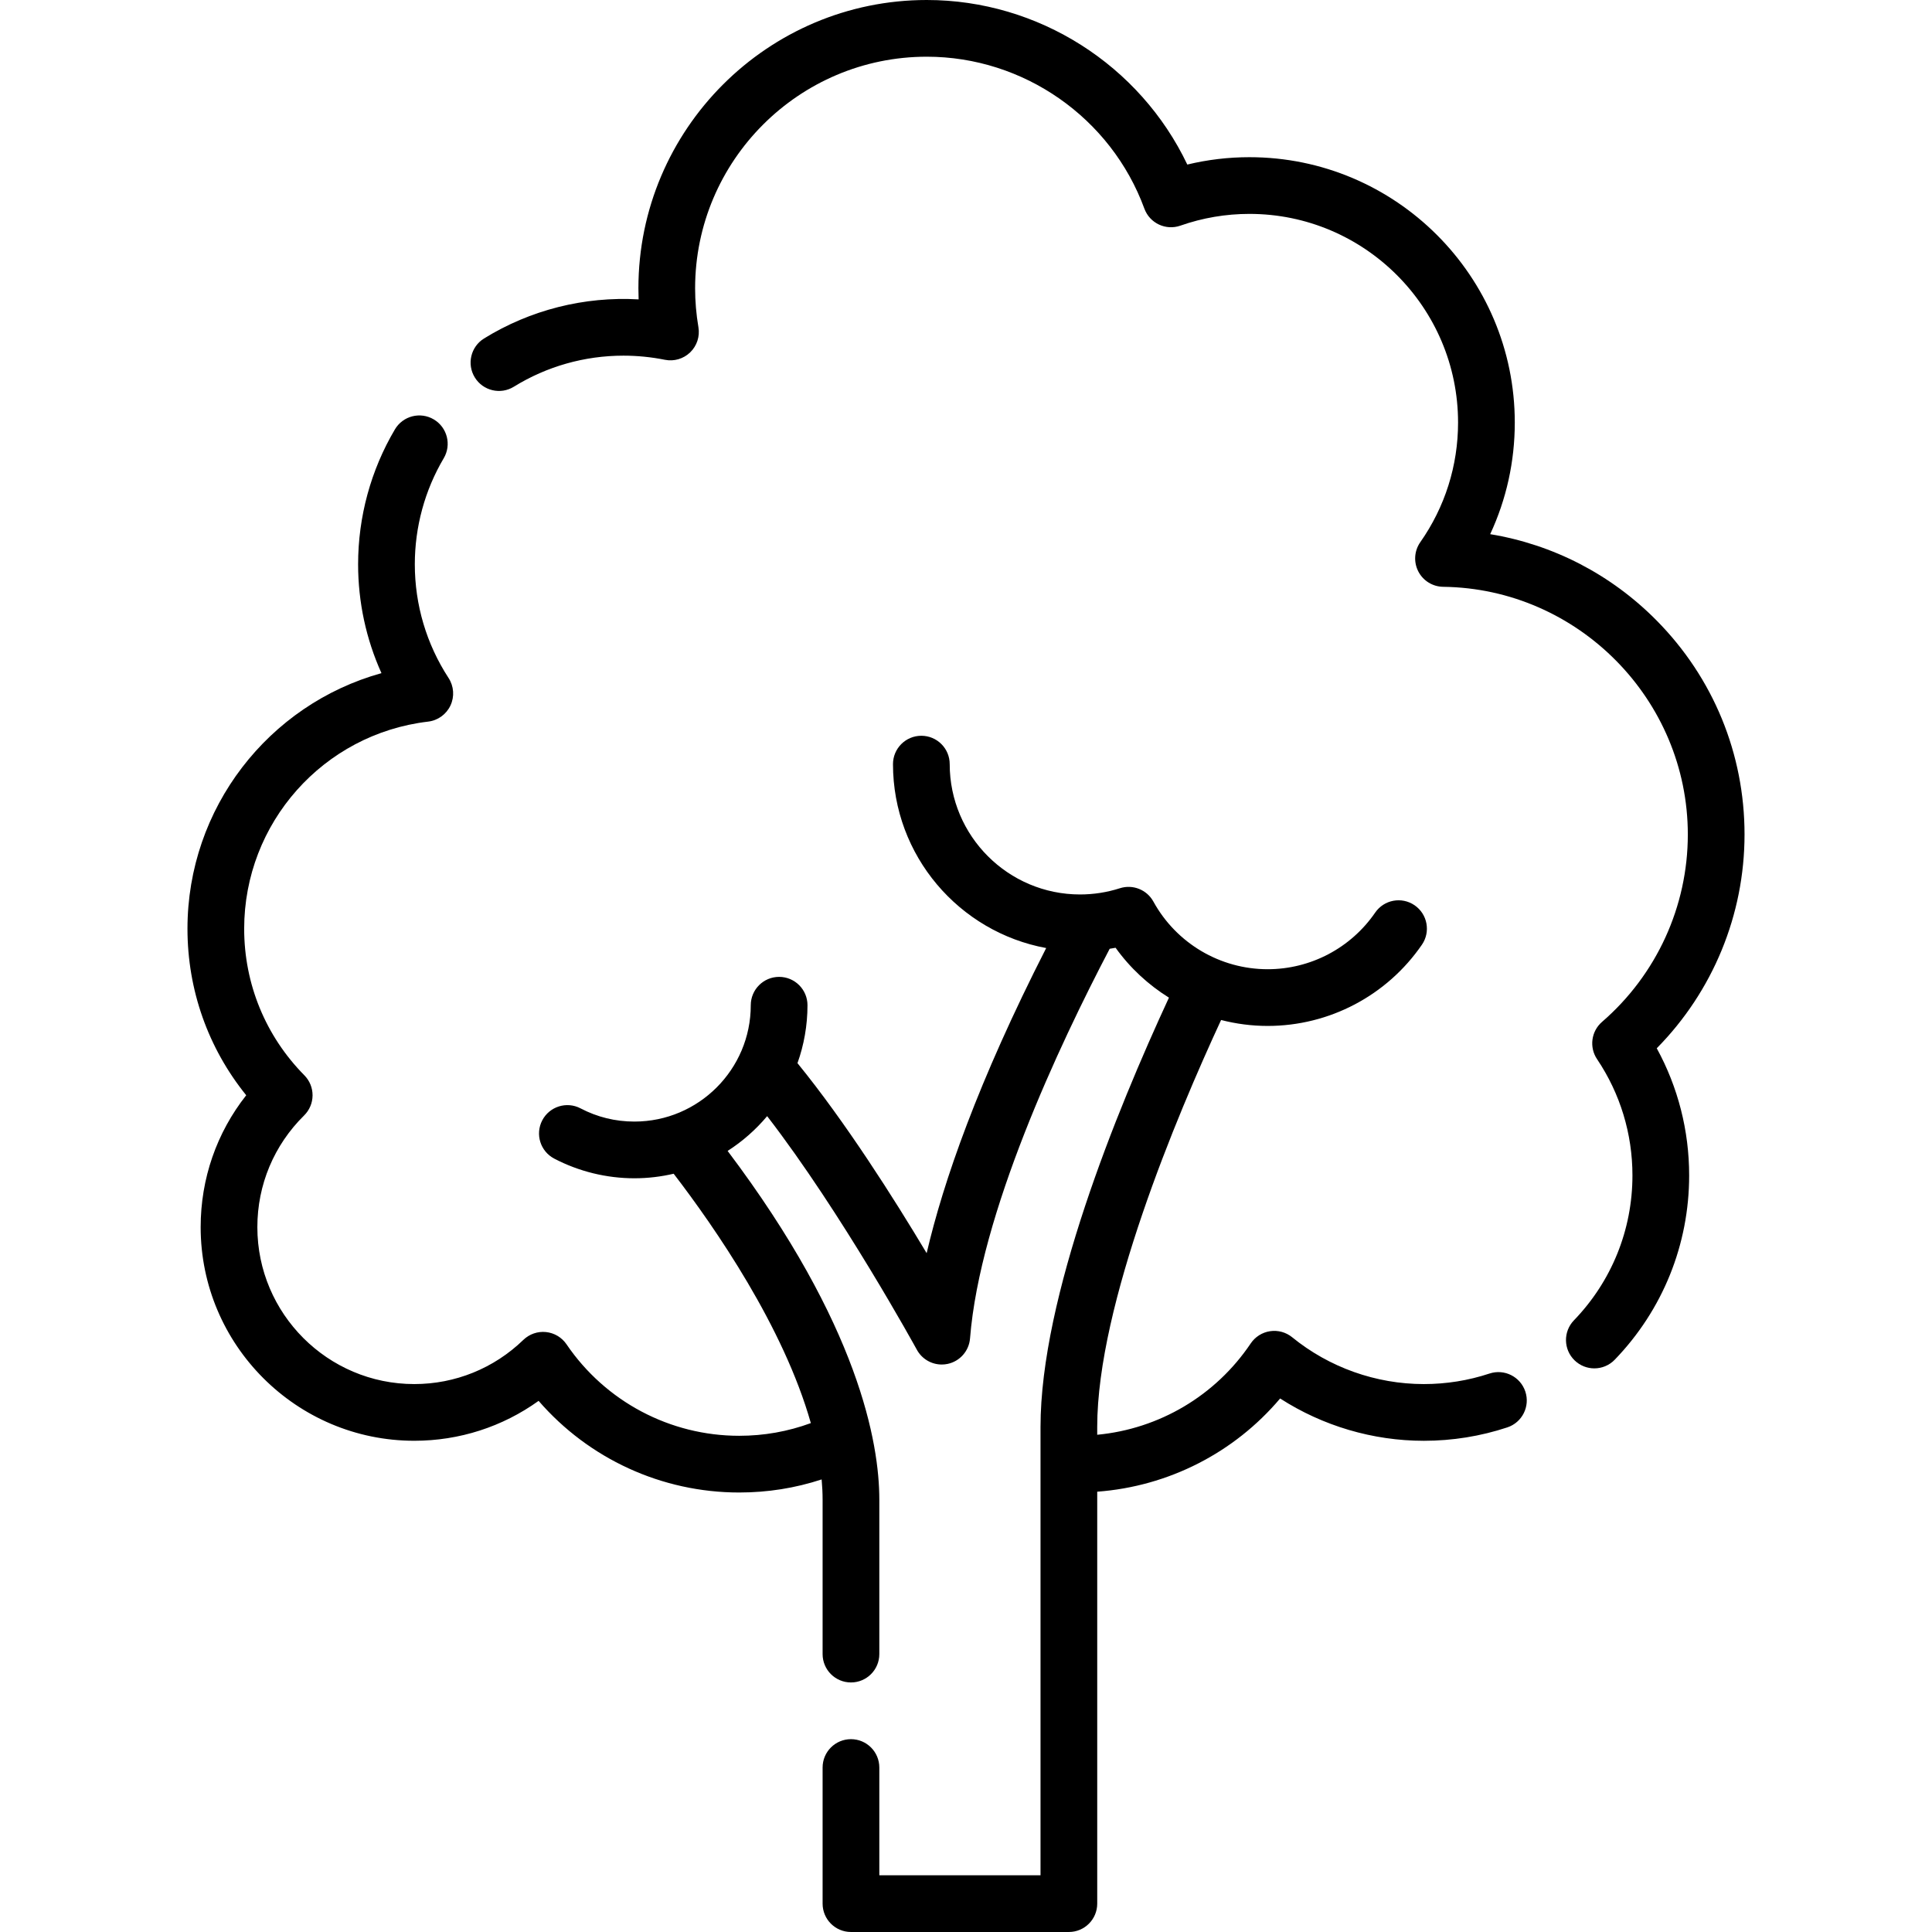
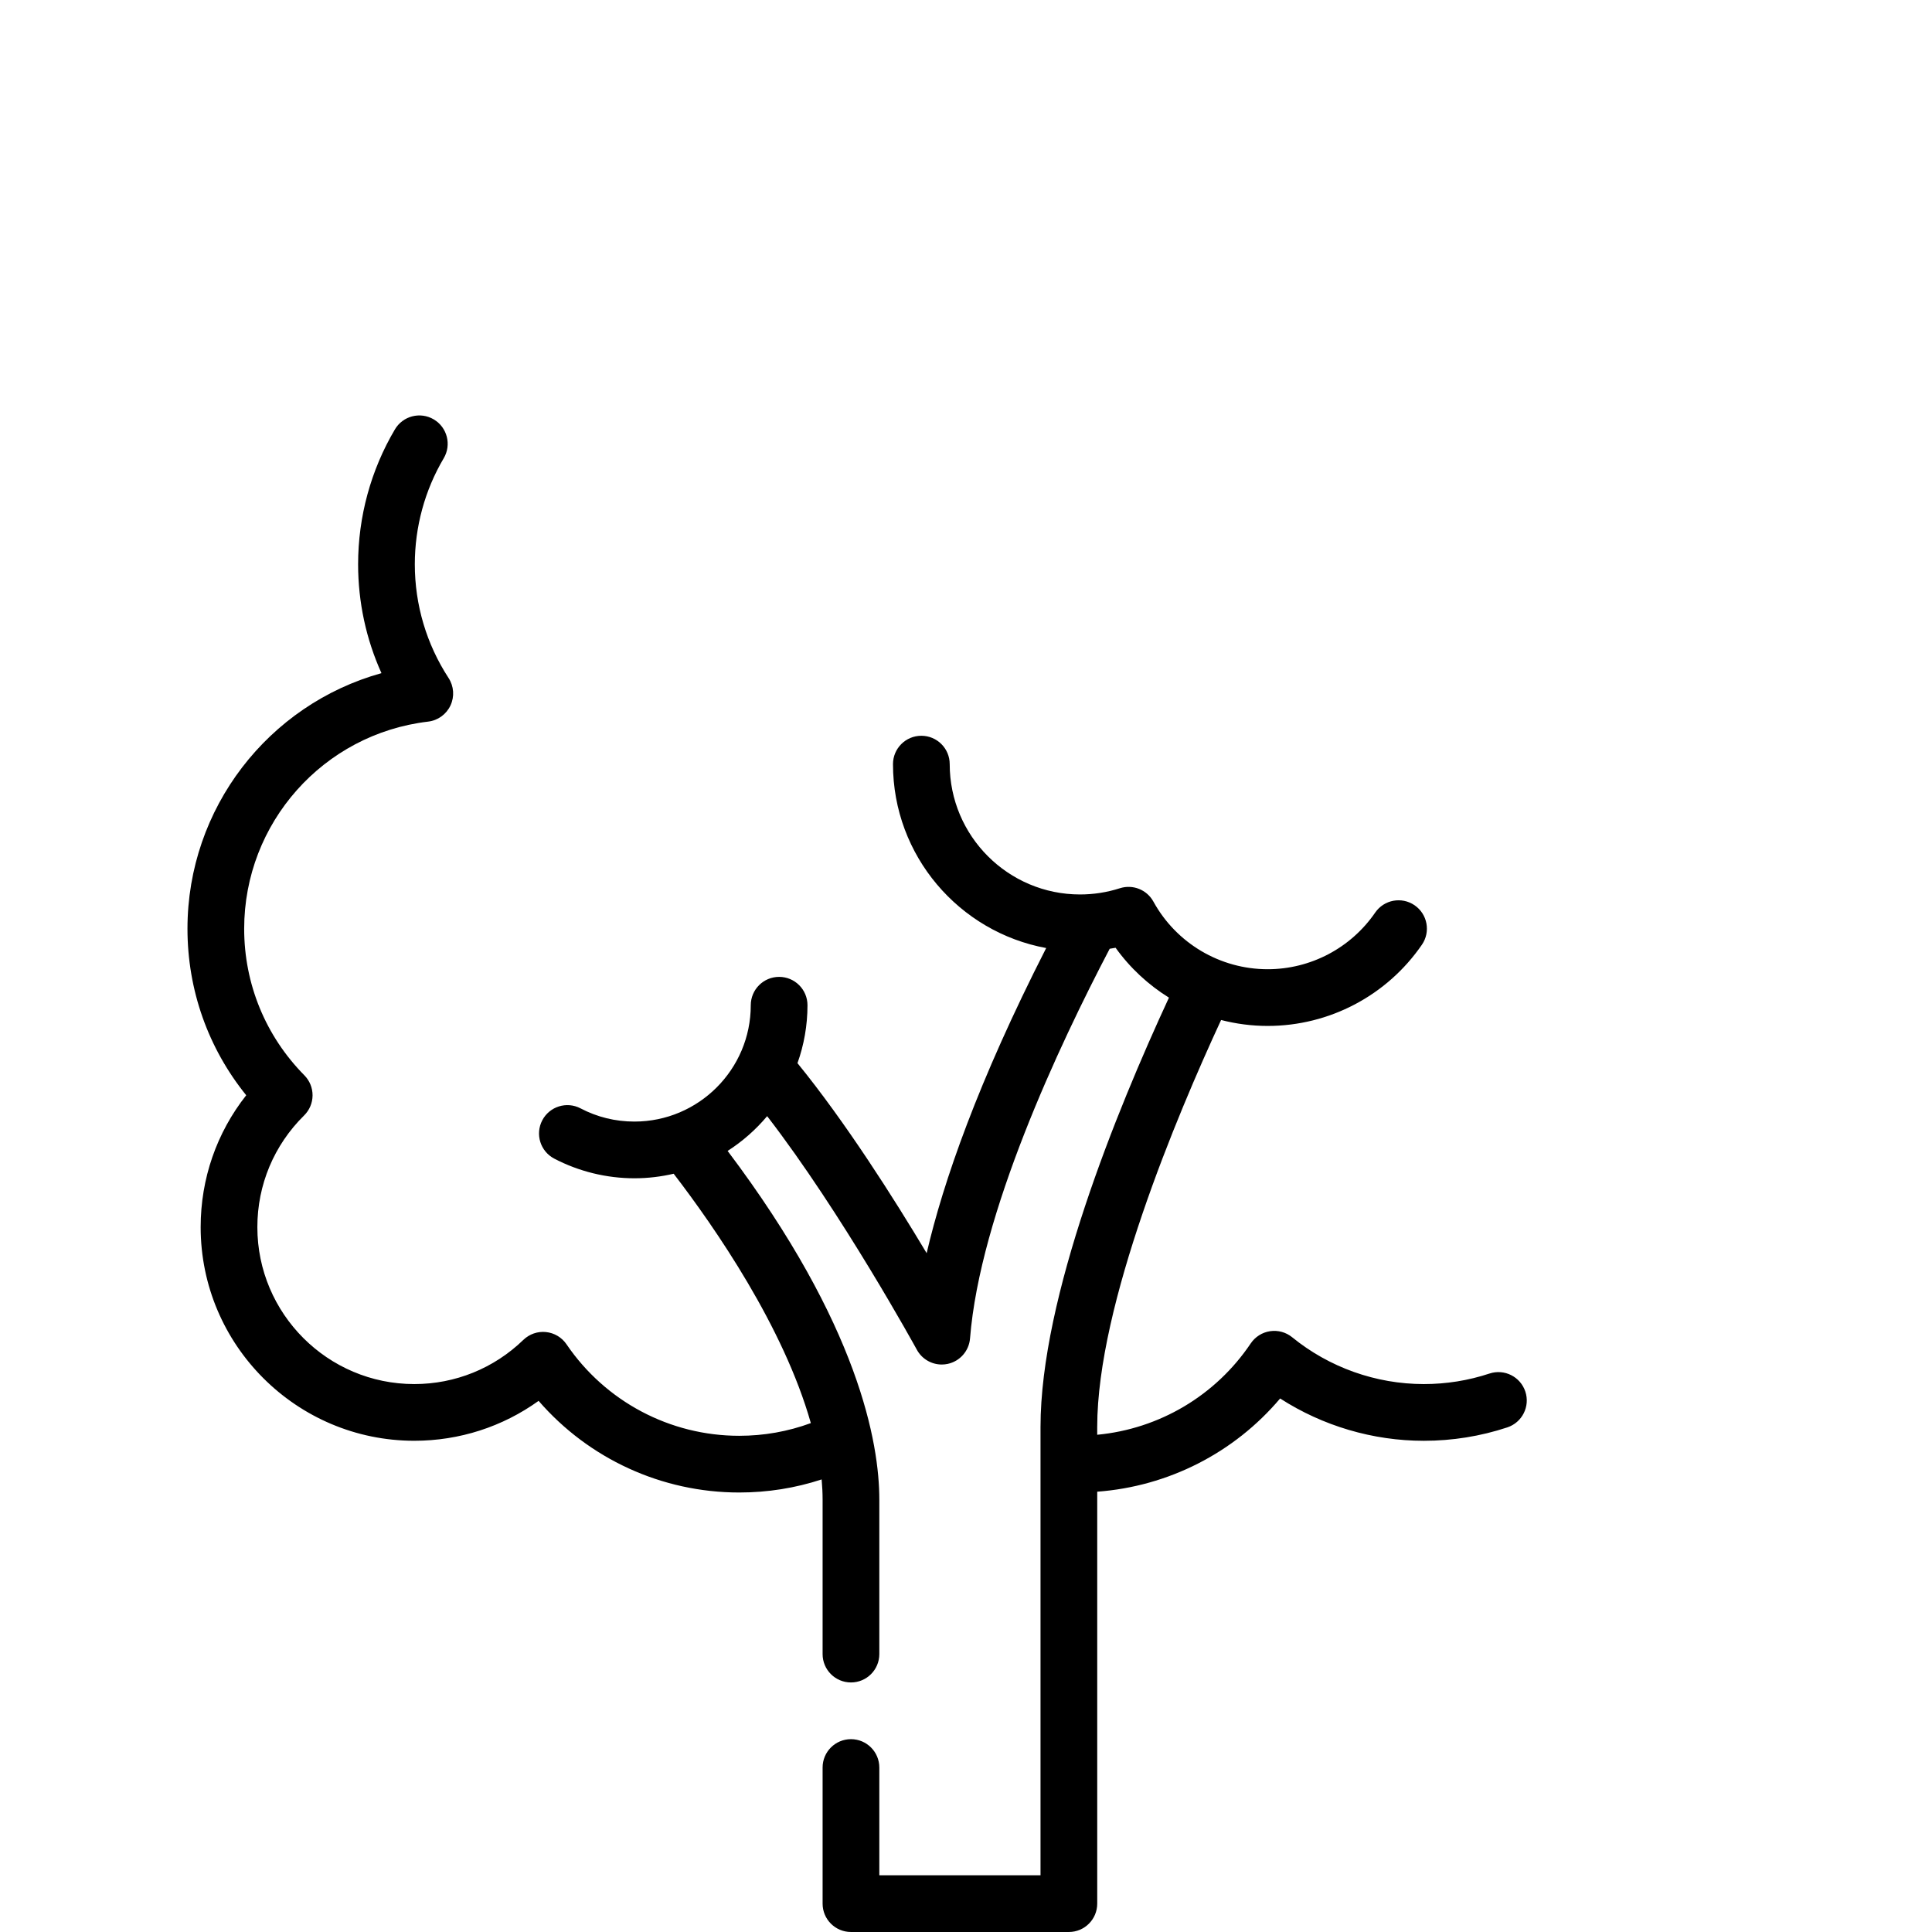
<svg xmlns="http://www.w3.org/2000/svg" id="Capa_1" height="512" viewBox="0 0 512 512" width="512">
  <g>
-     <path d="m462.321 221.152c0-21.376-8.276-41.518-23.304-56.715-12.093-12.23-27.436-20.129-44.102-22.876 4.289-9.212 6.518-19.254 6.518-29.584 0-38.774-31.545-70.32-70.32-70.32-5.571 0-11.084.655-16.465 1.952-12.554-26.347-39.469-43.609-69.037-43.609-42.142 0-76.427 34.285-76.427 76.426 0 .967.02 1.938.058 2.913-14.417-.825-28.749 2.806-40.966 10.362-3.529 2.183-4.621 6.814-2.438 10.343 2.184 3.531 6.814 4.622 10.344 2.438 8.704-5.384 18.746-8.229 29.038-8.229 3.682 0 7.376.368 10.978 1.093 2.426.489 4.936-.249 6.713-1.971s2.592-4.208 2.18-6.648c-.583-3.45-.879-6.916-.879-10.302 0-33.854 27.543-61.397 61.397-61.397 25.662 0 48.836 16.181 57.664 40.265 1.415 3.857 5.665 5.865 9.542 4.505 5.891-2.065 12.047-3.113 18.296-3.113 30.487 0 55.291 24.803 55.291 55.291 0 11.411-3.46 22.374-10.006 31.705-1.601 2.281-1.807 5.261-.537 7.741 1.271 2.48 3.809 4.054 6.596 4.089 35.751.443 64.836 29.889 64.836 65.641 0 19.058-8.287 37.158-22.734 49.66-2.873 2.486-3.438 6.725-1.318 9.877 6.135 9.121 9.378 19.777 9.378 30.815 0 14.401-5.507 28.037-15.506 38.396-2.882 2.986-2.798 7.744.188 10.626 1.459 1.408 3.339 2.108 5.218 2.108 1.968 0 3.934-.768 5.408-2.296 12.717-13.175 19.721-30.518 19.721-48.834 0-11.872-2.953-23.401-8.588-33.698 14.856-15.055 23.263-35.368 23.263-56.654z" />
    <path d="m394.73 364.002c-5.593 1.853-11.448 2.792-17.403 2.792-12.678 0-25.069-4.406-34.888-12.406-1.637-1.334-3.762-1.918-5.851-1.607-2.09.311-3.952 1.486-5.131 3.239-9.326 13.867-24.267 22.653-40.683 24.208v-2.066c0-32.436 21.111-82.541 32.83-107.853 3.982 1.025 8.119 1.574 12.34 1.574 16.336 0 31.617-8.047 40.879-21.525 2.35-3.421 1.482-8.099-1.938-10.45-3.422-2.351-8.099-1.482-10.449 1.938-6.457 9.397-17.108 15.007-28.491 15.007-12.599 0-24.204-6.869-30.285-17.927-1.732-3.15-5.45-4.634-8.88-3.534-3.412 1.094-6.964 1.649-10.559 1.649-19.045 0-34.539-15.494-34.539-34.539 0-4.15-3.364-7.515-7.515-7.515s-7.515 3.365-7.515 7.515c0 24.269 17.537 44.506 40.6 48.74-18.1 35.506-27.255 61.887-31.678 80.862-8.662-14.487-21.504-34.741-34.233-50.355 1.712-4.803 2.652-9.969 2.652-15.352 0-4.15-3.364-7.515-7.515-7.515s-7.515 3.365-7.515 7.515c0 16.999-13.83 30.83-30.83 30.83-5.045 0-9.85-1.177-14.282-3.499-3.674-1.924-8.218-.508-10.144 3.169s-.507 8.218 3.169 10.144c6.513 3.411 13.863 5.215 21.256 5.215 3.578 0 7.056-.425 10.4-1.204 10.971 14.29 29.125 40.55 36.35 66.085-6.056 2.228-12.42 3.363-18.994 3.363-18.326 0-35.43-9.064-45.753-24.245-1.247-1.834-3.242-3.023-5.447-3.249-2.214-.228-4.4.534-5.994 2.076-7.8 7.551-18.068 11.71-28.908 11.71-22.929 0-41.583-18.654-41.583-41.583 0-11.212 4.401-21.725 12.391-29.605 1.42-1.4 2.225-3.307 2.239-5.301.013-1.994-.767-3.912-2.168-5.331-10.29-10.418-15.957-24.214-15.957-38.846 0-28.017 20.956-51.615 48.746-54.891 2.582-.304 4.823-1.921 5.926-4.275s.91-5.111-.509-7.29c-5.849-8.977-8.941-19.396-8.941-30.129 0-9.909 2.65-19.627 7.663-28.104 2.113-3.572.929-8.181-2.643-10.294-3.569-2.111-8.18-.929-10.292 2.643-6.383 10.792-9.756 23.156-9.756 35.754 0 10.02 2.118 19.825 6.189 28.85-29.947 8.315-51.41 35.763-51.41 67.735 0 16.235 5.483 31.659 15.57 44.128-7.831 9.929-12.075 22.104-12.075 34.954 0 31.216 25.396 56.612 56.612 56.612 11.952 0 23.389-3.71 32.947-10.578 13.284 15.335 32.616 24.286 53.156 24.286 7.527 0 14.843-1.163 21.853-3.464.16 1.799.254 3.584.254 5.344v40.944c0 4.15 3.364 7.515 7.515 7.515s7.515-3.364 7.515-7.515v-40.944c0-14.925-5.405-46.246-40.2-92.399 3.942-2.53 7.477-5.64 10.474-9.219 19.76 25.597 39.461 61.512 39.679 61.911 1.337 2.446 3.888 3.912 6.593 3.912.521 0 1.047-.054 1.571-.166 3.249-.694 5.658-3.44 5.922-6.753 2.627-33.026 23.532-77.537 37.011-103.261.522-.084 1.046-.163 1.565-.264 3.835 5.352 8.664 9.811 14.139 13.217-13.962 30.145-34.035 79.457-34.035 113.774v118.808h-42.718v-28.556c0-4.15-3.364-7.515-7.515-7.515s-7.515 3.365-7.515 7.515v36.07c0 4.15 3.364 7.515 7.515 7.515h57.747c4.151 0 7.515-3.364 7.515-7.515v-109.167c18.86-1.4 36.296-10.299 48.471-24.703 11.297 7.272 24.562 11.213 38.083 11.213 7.564 0 15.009-1.196 22.129-3.554 3.939-1.305 6.075-5.557 4.77-9.497-1.307-3.939-5.556-6.075-9.499-4.771z" />
  </g>
</svg>